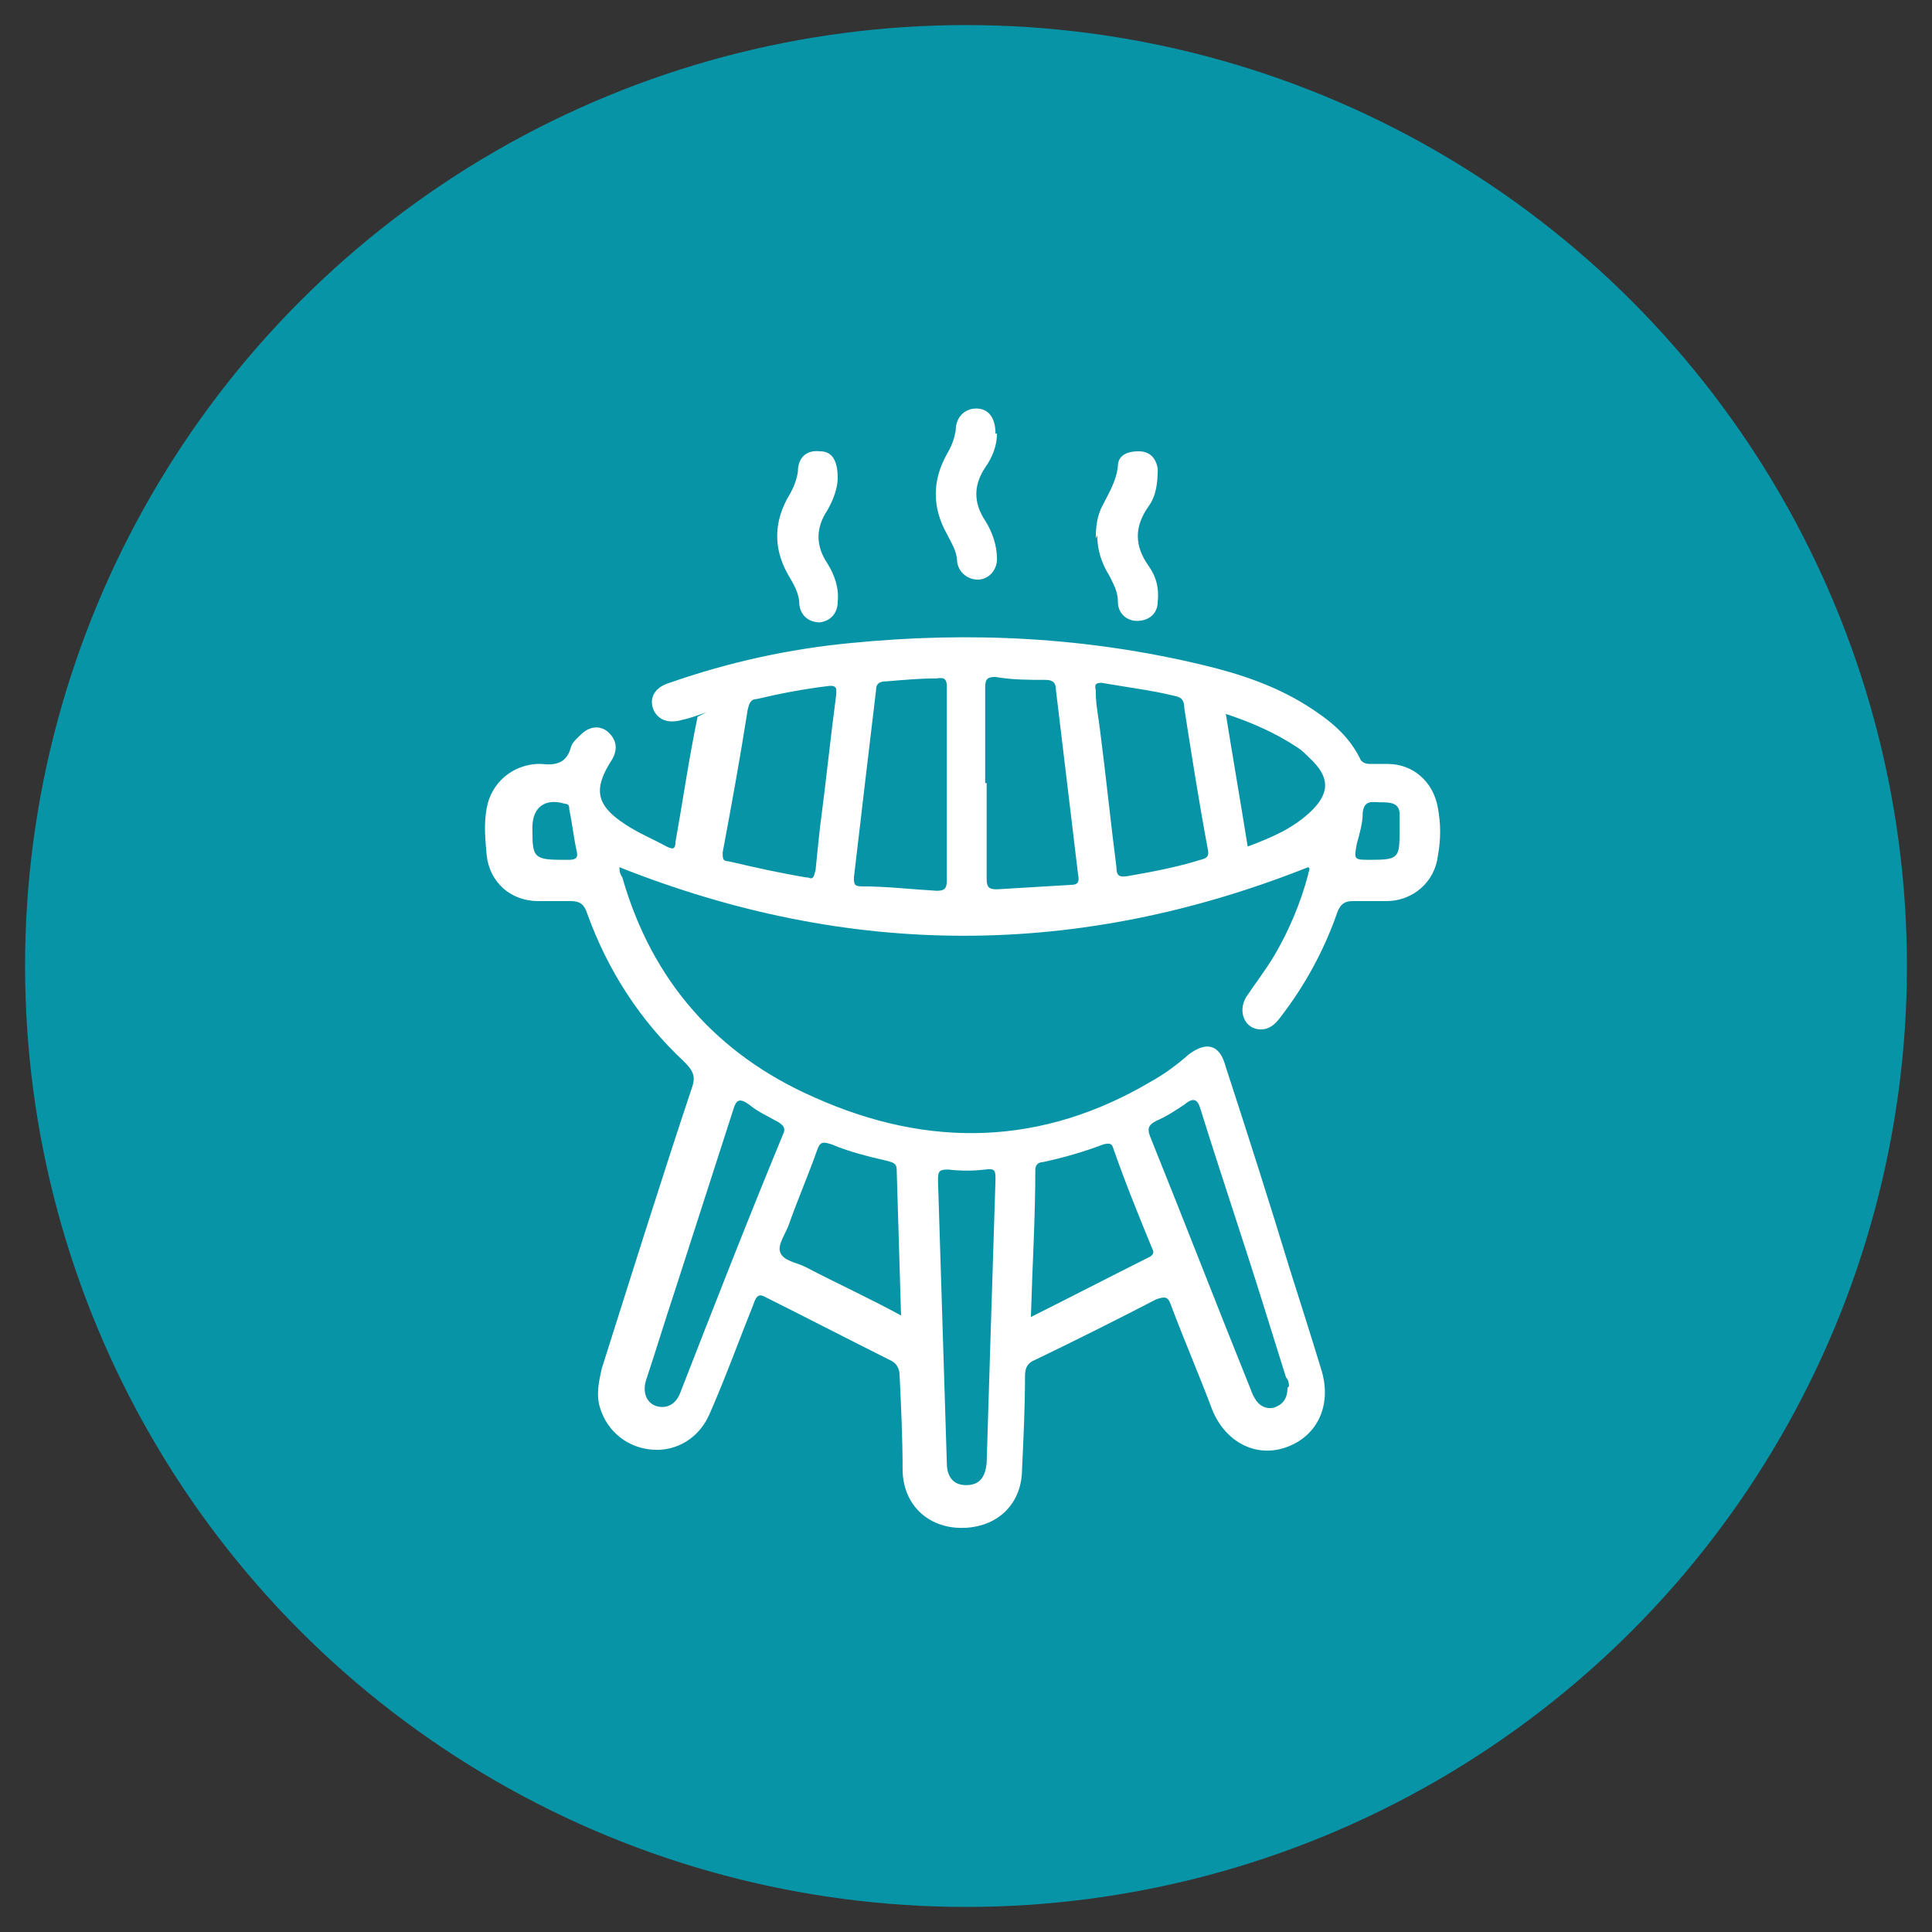
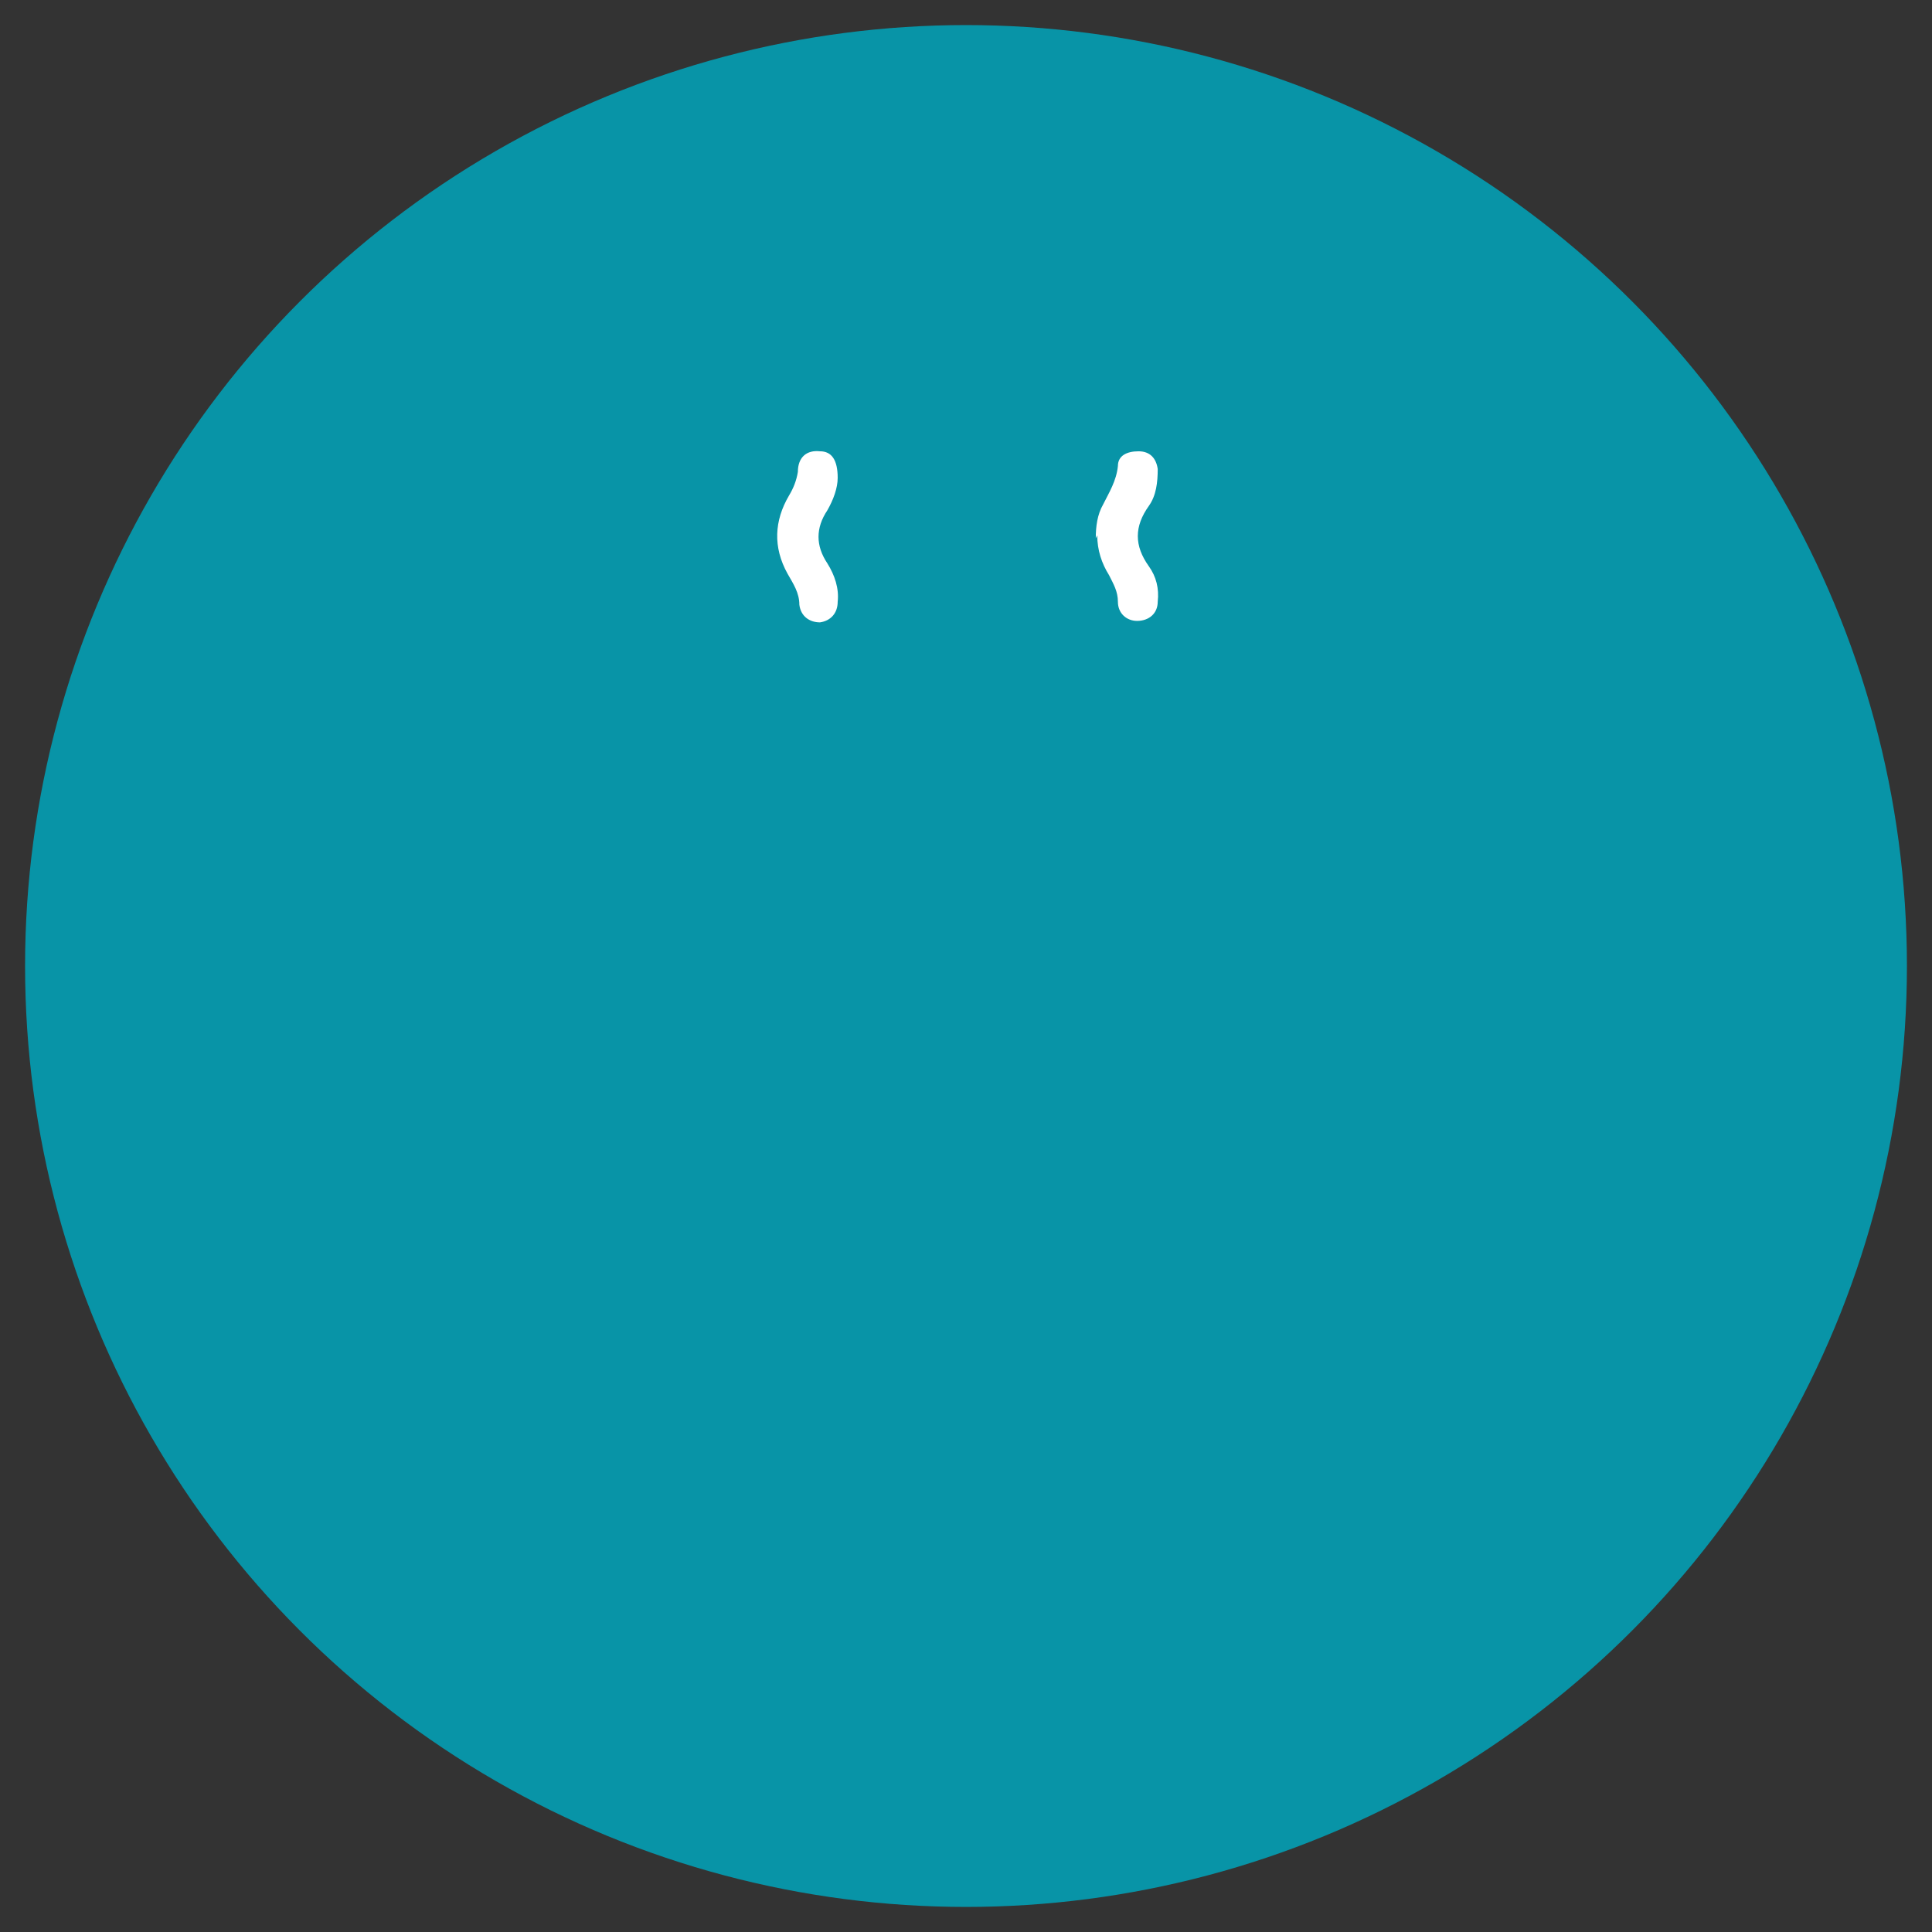
<svg xmlns="http://www.w3.org/2000/svg" id="Capa_2" version="1.1" viewBox="0 0 131 131">
  <rect x="0" y="0" width="131" height="131" fill="#333333" stroke="none" />
  <defs>
    <style>
      .st0 {
        fill: #fff;
      }

      .st1 {
        fill: #0894a7;
      }
    </style>
  </defs>
  <circle class="st1" cx="65.5" cy="65.5" r="63.8" />
  <g>
-     <path class="st0" d="M47.9,48.3c-.6.2-1.1.4-1.6.5-1,.3-1.7,0-2-.7-.3-.8.1-1.5,1.1-1.8,4-1.4,8.1-2.3,12.3-2.7,8.1-.8,16-.4,23.9,1.5,2.5.6,4.9,1.4,7.1,2.8,1.4.9,2.7,1.9,3.5,3.5.1.3.4.4.7.4.4,0,.8,0,1.2,0,1.7,0,3.1,1.2,3.4,3,.2,1.1.2,2.1,0,3.2-.2,1.8-1.7,3.1-3.5,3.1-.8,0-1.5,0-2.3,0-.5,0-.8.2-1,.7-.9,2.6-2.2,5-3.9,7.2-.3.4-.7.8-1.3.8-1.1,0-1.6-1.2-1-2.2.6-.9,1.3-1.8,1.9-2.8,1-1.7,1.8-3.6,2.3-5.5,0-.2.2-.4,0-.5-15.6,6.2-31.1,6.2-46.7,0,0,.2,0,.4.2.7,2,7,6.4,12,13,14.9,7.8,3.5,15.5,3.3,22.9-1.1.9-.5,1.7-1.1,2.5-1.8,1.2-.9,2.1-.7,2.5.8,1.5,4.6,3,9.3,4.4,13.9.7,2.2,1.4,4.4,2.1,6.7.7,2.3-.2,4.4-2.3,5.2-2.1.8-4.2-.3-5.1-2.5-.9-2.4-1.9-4.7-2.8-7.1-.2-.6-.4-.6-1-.4-2.7,1.4-5.5,2.8-8.2,4.1-.5.2-.7.5-.7,1.1,0,2.1-.1,4.2-.2,6.3,0,2.4-1.7,4-4.1,4-2.3,0-4-1.6-4-4,0-2.1-.1-4.2-.2-6.3,0-.5-.2-.9-.7-1.1-2.8-1.4-5.5-2.8-8.3-4.2-.5-.3-.7-.2-.9.4-1,2.5-1.9,5-3,7.5-.7,1.6-2.2,2.5-3.8,2.4-1.7-.1-3.1-1.2-3.6-2.8-.3-.9-.1-1.8.1-2.7,2-6.3,4-12.7,6.1-19,.3-.8.1-1.2-.5-1.8-3-2.8-5.2-6.2-6.6-10.1-.2-.6-.5-.8-1.1-.8-.7,0-1.5,0-2.2,0-1.9,0-3.3-1.3-3.5-3.1-.1-1.1-.2-2.1,0-3.2.3-1.7,1.7-2.9,3.4-3,0,0,.2,0,.3,0,.9.1,1.7,0,2-1.1.1-.4.5-.7.8-1,.6-.5,1.3-.5,1.8,0,.5.5.6,1.1.2,1.8-1.3,2-1.1,3.1.9,4.4.9.6,1.9,1,2.8,1.5.4.2.6.2.6-.3.5-2.8.9-5.6,1.5-8.5ZM64.2,53.1c0-2.2,0-4.3,0-6.5,0-.5-.1-.7-.7-.6-1.1,0-2.2.1-3.4.2-.4,0-.7.1-.7.6-.5,4.2-1,8.4-1.5,12.7,0,.4,0,.6.5.6,1.7,0,3.4.2,5.1.3.5,0,.7-.1.7-.7,0-2.2,0-4.3,0-6.5ZM66.9,53.1c0,2.2,0,4.3,0,6.5,0,.6.2.7.7.7,1.7-.1,3.3-.2,5-.3.5,0,.6-.2.5-.7-.5-4.2-1-8.3-1.5-12.5,0-.5-.2-.7-.7-.7-1.1,0-2.3,0-3.4-.2-.5,0-.7.1-.7.7,0,2.2,0,4.3,0,6.5ZM54.8,59.5c.4.2.4-.2.5-.5.1-1,.2-2,.3-2.9.4-3,.7-6,1.1-9,0-.3.1-.6-.4-.6-1.7.2-3.3.5-5,.9-.4,0-.5.3-.6.7-.5,3.2-1.1,6.5-1.7,9.7,0,.4,0,.6.4.6,1.7.4,3.5.8,5.3,1.1ZM74.3,47c0,.8.2,1.7.3,2.6.4,3.1.7,6.1,1.1,9.2,0,.6.2.7.8.6,1.7-.3,3.3-.6,4.9-1.1.4-.1.6-.2.5-.7-.6-3.2-1.1-6.4-1.6-9.6,0-.4-.1-.7-.6-.8-1.6-.4-3.3-.6-5-.9-.4,0-.5.1-.4.5ZM67.2,89.5s0,0,0,0c.1-3.2.2-6.4.3-9.5,0-.6,0-.8-.7-.7-.8.1-1.7.1-2.5,0-.6,0-.7.1-.7.7.2,6.4.4,12.8.6,19.2,0,1,.5,1.5,1.3,1.5.9,0,1.3-.5,1.4-1.5.1-3.2.2-6.5.3-9.7ZM69.9,89.3c2.8-1.4,5.5-2.8,8.1-4.1.3-.2.2-.4.1-.6-.9-2.2-1.8-4.4-2.6-6.7-.1-.4-.3-.4-.7-.3-1.3.5-2.7.9-4.1,1.2-.3,0-.5.2-.5.5,0,3.3-.2,6.5-.3,10ZM61.1,89.3c-.1-3.5-.2-6.7-.3-10,0-.5-.4-.5-.7-.6-1.3-.3-2.5-.6-3.7-1.1-.6-.2-.8-.2-1,.4-.6,1.7-1.3,3.3-1.9,5-.2.6-.8,1.4-.6,1.9.2.6,1.1.7,1.7,1,2.1,1.1,4.3,2.1,6.5,3.3ZM44.9,95.4c.6,0,1-.4,1.2-.9,2.3-5.9,4.6-11.8,7-17.6.2-.4,0-.6-.3-.8-.7-.4-1.4-.7-2-1.2-.7-.5-.9-.3-1.1.4-1.3,4-2.6,8.1-3.9,12.1-.7,2.1-1.3,4.1-2,6.2-.3,1,.2,1.8,1.1,1.8ZM87.4,94c0-.1,0-.4-.2-.6-.5-1.6-1-3.2-1.5-4.8-1.4-4.5-2.9-8.9-4.3-13.4-.2-.7-.5-.8-1.1-.3-.6.4-1.2.8-1.9,1.1-.6.3-.6.6-.4,1.1,2.3,5.7,4.5,11.4,6.8,17.1.1.3.2.5.4.8.3.4.8.6,1.3.4.5-.2.8-.6.8-1.3ZM83.1,48.3c.5,3.1,1,6,1.5,9.1,1.6-.6,3-1.2,4.2-2.3,1.4-1.3,1.4-2.4,0-3.7-.3-.3-.5-.5-.8-.7-1.5-1-3.1-1.7-4.9-2.3ZM94.9,56.3c0-.4,0-.7,0-1.1,0-.8-.7-.8-1.3-.8-.5,0-1.1-.2-1.2.7,0,.7-.2,1.4-.4,2.1-.2,1.1-.2,1.1.9,1.1,1.9,0,2-.1,2-1.9ZM36.1,56.3c0,1.8.1,2,2,2,.2,0,.3,0,.5,0,.5,0,.6-.2.5-.6-.2-.9-.3-1.9-.5-2.8,0-.2,0-.4-.3-.4-1.3-.4-2.2.2-2.2,1.6,0,.1,0,.2,0,.3Z" />
    <path class="st0" d="M74.3,36.5c0-.8.1-1.6.5-2.3.4-.8.9-1.6,1-2.6,0-.7.6-1,1.4-1,.8,0,1.2.5,1.3,1.2,0,.9-.1,1.8-.6,2.5-1,1.4-1,2.7,0,4.1.5.7.7,1.5.6,2.4,0,.8-.6,1.3-1.4,1.3-.7,0-1.3-.5-1.3-1.3,0-.7-.3-1.2-.6-1.8-.5-.8-.8-1.7-.8-2.7Z" />
    <path class="st0" d="M56.8,32.4c0,.7-.3,1.5-.7,2.2-.8,1.2-.8,2.4,0,3.6.5.8.8,1.7.7,2.6,0,.8-.5,1.3-1.2,1.4-.7,0-1.3-.4-1.4-1.2,0-.8-.4-1.4-.8-2.1-1-1.8-.9-3.6.1-5.3.3-.5.5-1,.6-1.6,0-1,.6-1.5,1.5-1.4.8,0,1.2.6,1.2,1.8Z" />
-     <path class="st0" d="M67.6,29.4c0,.8-.3,1.6-.8,2.3-.8,1.2-.8,2.4,0,3.6.5.8.8,1.7.8,2.6,0,.8-.6,1.4-1.3,1.4-.7,0-1.3-.5-1.4-1.2,0-.7-.4-1.3-.7-1.9-1-1.8-1-3.6,0-5.4.3-.5.5-1,.6-1.6,0-.9.6-1.5,1.4-1.5.8,0,1.3.6,1.3,1.7Z" />
+     <path class="st0" d="M67.6,29.4Z" />
  </g>
</svg>